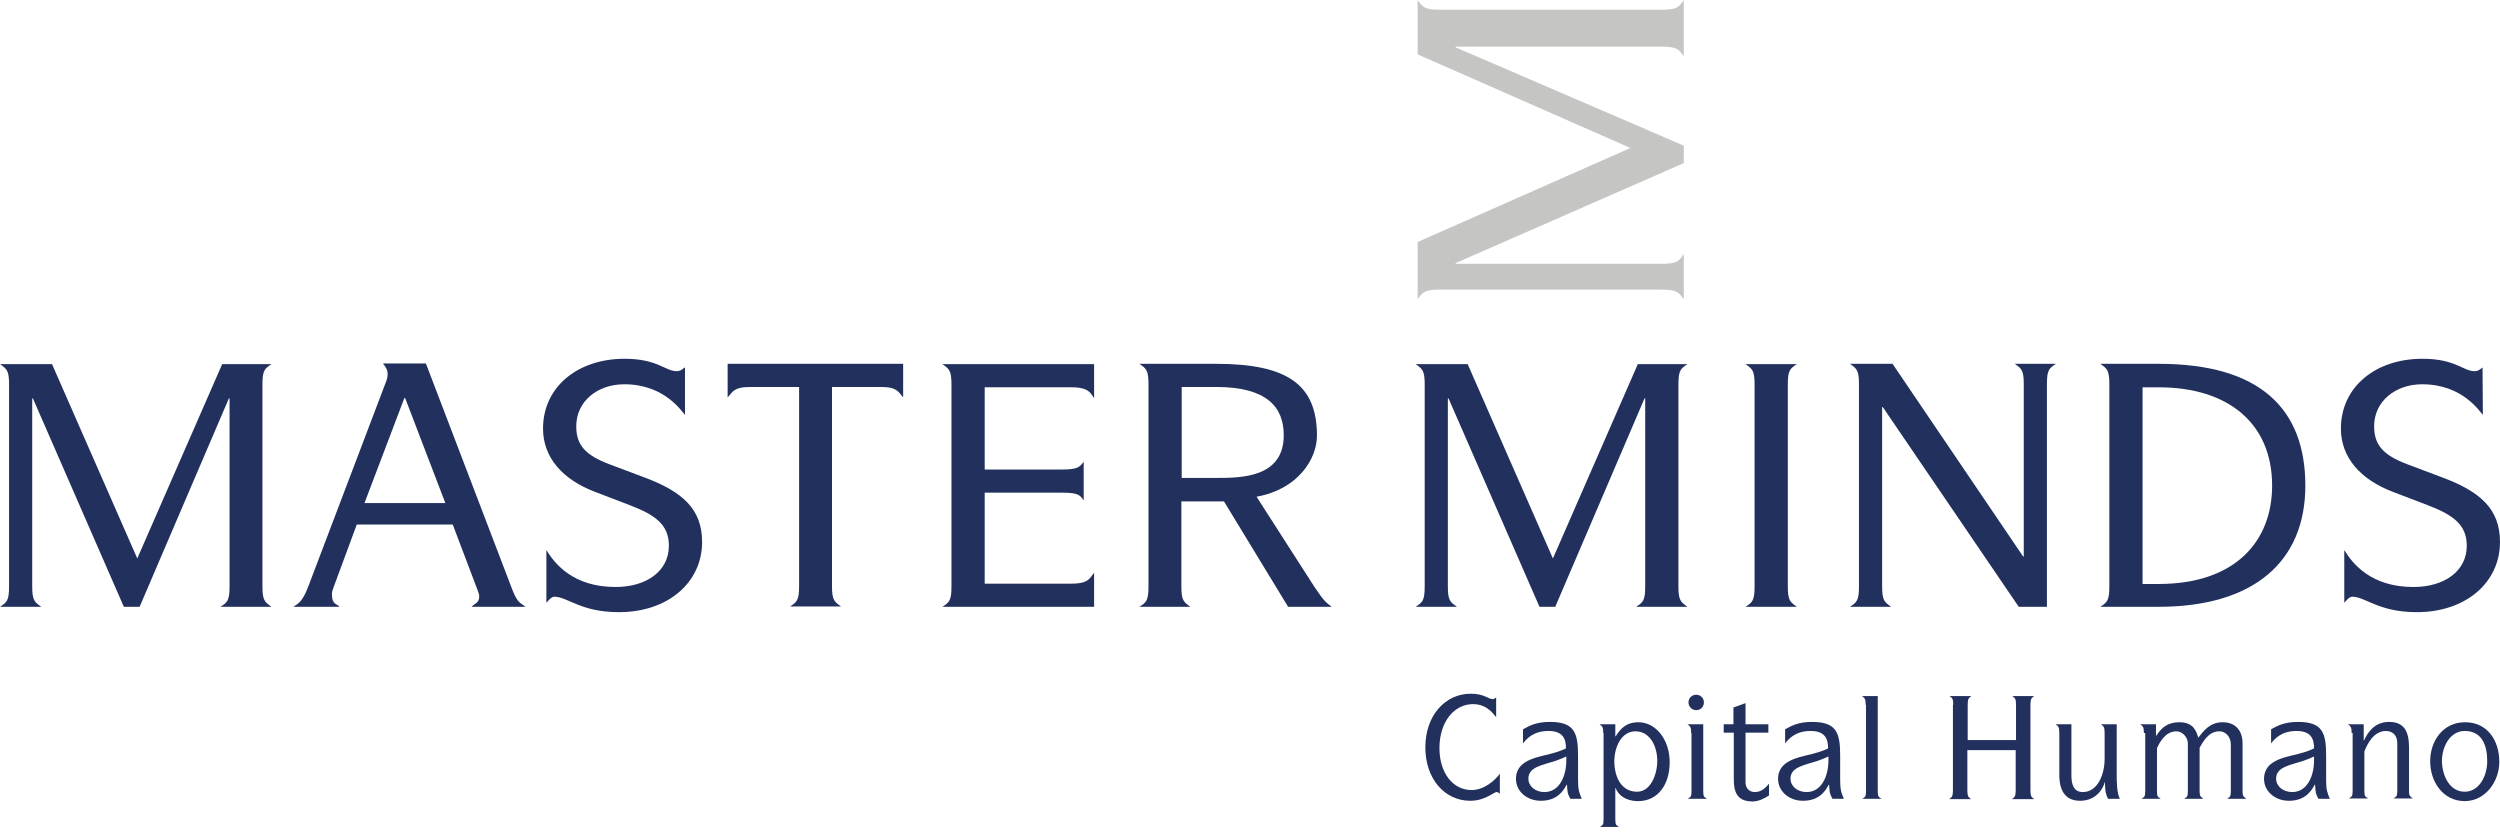
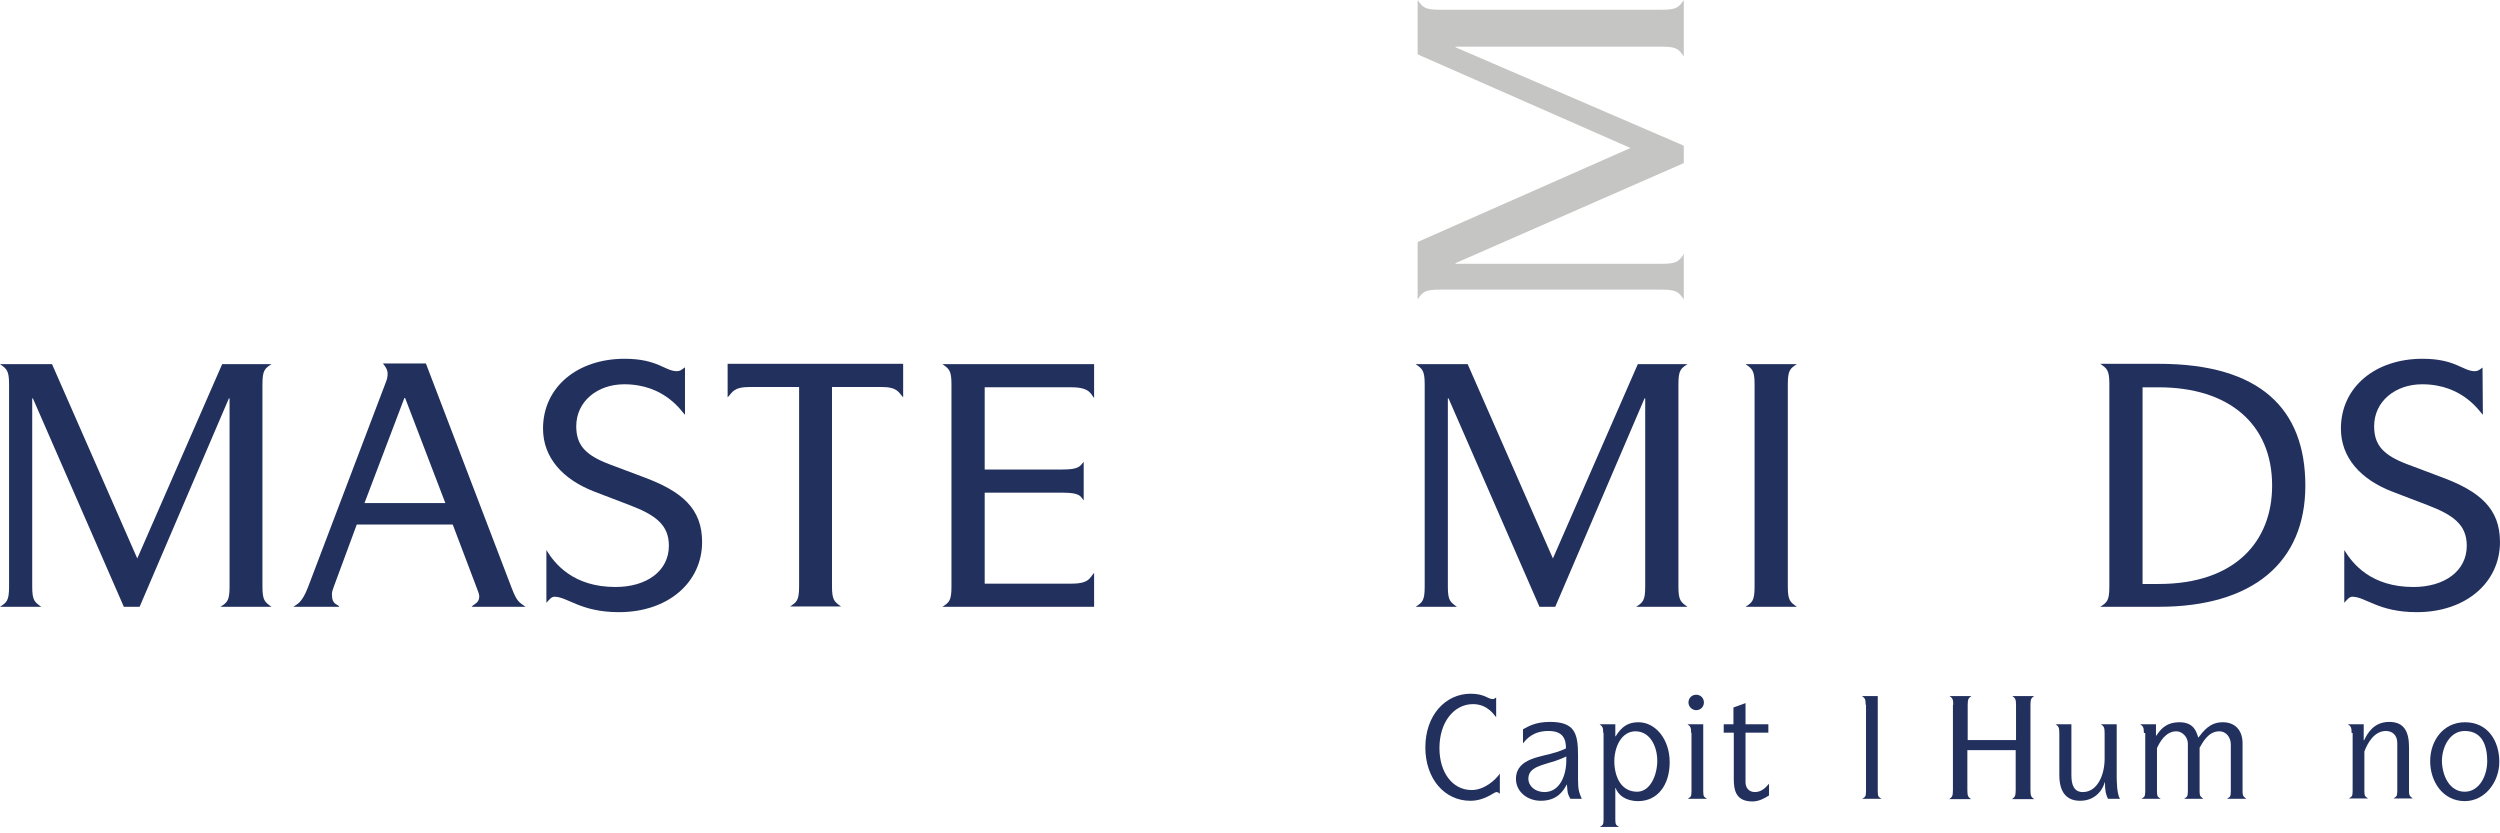
<svg xmlns="http://www.w3.org/2000/svg" width="246" height="82" viewBox="0 0 246 82" fill="none">
  <path d="M0.892 57.727C0.892 59.114 0.66 59.279 0 59.708H4.062C3.402 59.246 3.17 59.081 3.17 57.727V39.2H3.236L12.186 59.708H13.738L22.523 39.2H22.589V57.727C22.589 59.114 22.358 59.279 21.697 59.708H26.717C26.056 59.246 25.825 59.081 25.825 57.727V37.813C25.825 36.426 26.056 36.261 26.717 35.831H21.862L13.507 54.953L5.119 35.831H0C0.66 36.294 0.892 36.459 0.892 37.813V57.727Z" fill="#22305E" />
  <path d="M30.316 57.76C29.689 59.411 29.194 59.444 28.863 59.708H33.388C33.256 59.411 32.661 59.576 32.661 58.486C32.661 58.222 32.727 58.057 32.859 57.694L35.105 51.617H44.55L46.928 57.892C47.027 58.189 47.159 58.453 47.159 58.685C47.159 59.345 46.663 59.411 46.399 59.708H51.716C51.056 59.246 50.858 59.18 50.362 57.892L41.908 35.766H37.681C37.879 36.03 38.143 36.327 38.143 36.789C38.143 37.054 38.077 37.351 37.978 37.582L30.316 57.76ZM35.864 49.504L39.827 39.068L43.823 49.504H35.864Z" fill="#22305E" />
  <path d="M67.37 36.162C67.073 36.393 66.908 36.525 66.61 36.525C65.421 36.525 64.728 35.303 61.459 35.303C56.835 35.303 53.434 38.077 53.434 42.172C53.434 45.013 55.349 47.192 58.585 48.414L61.954 49.702C64.464 50.66 65.818 51.617 65.818 53.698C65.818 56.208 63.605 57.76 60.567 57.76C56.406 57.76 54.59 55.481 53.764 54.127V59.312C53.995 59.081 54.226 58.718 54.556 58.718C55.844 58.718 57.132 60.237 60.897 60.237C65.752 60.237 69.087 57.298 69.087 53.335C69.087 50.065 67.139 48.348 63.275 46.928L59.939 45.673C57.595 44.781 56.703 43.791 56.703 41.941C56.703 39.497 58.784 37.813 61.425 37.813C65.454 37.813 67.106 40.554 67.403 40.818V36.162H67.37Z" fill="#22305E" />
  <path d="M71.598 35.799V39.101C72.093 38.606 72.126 38.078 73.843 38.078H78.632V57.694C78.632 59.081 78.401 59.246 77.74 59.676H82.76C82.1 59.213 81.868 59.048 81.868 57.694V38.078H86.69C88.341 38.078 88.407 38.606 88.87 39.101V35.799H71.598Z" fill="#22305E" />
  <path d="M93.624 57.727C93.624 59.114 93.393 59.279 92.732 59.708H107.66V56.373C107.23 56.835 107.197 57.43 105.447 57.43H96.894V48.48H104.588C106.306 48.48 106.306 48.843 106.636 49.239V45.442C106.239 45.904 106.173 46.201 104.489 46.201H96.894V38.11H105.447C107.23 38.11 107.329 38.771 107.66 39.167V35.831H92.732C93.393 36.294 93.624 36.459 93.624 37.813V57.727Z" fill="#22305E" />
-   <path d="M113.011 57.727C113.011 59.114 112.78 59.279 112.119 59.709H117.139C116.478 59.246 116.247 59.081 116.247 57.727V49.339H120.441L126.749 59.709H131.042C130.481 59.279 130.316 59.213 129.325 57.727L123.645 48.877C127.707 48.15 129.589 45.178 129.589 42.866C129.589 37.846 126.683 35.799 119.649 35.799H112.119C112.78 36.261 113.011 36.426 113.011 37.78V57.727ZM116.28 47.027V38.078H119.649C124.635 38.078 126.32 40.026 126.32 42.833C126.32 47.027 122.093 47.027 119.649 47.027H116.28Z" fill="#22305E" />
  <path d="M140.19 57.727C140.19 59.114 139.959 59.279 139.299 59.708H143.361C142.7 59.246 142.469 59.081 142.469 57.727V39.2H142.535L151.485 59.708H153.037L161.822 39.2H161.888V57.727C161.888 59.114 161.656 59.279 160.996 59.708H166.049C165.388 59.246 165.157 59.081 165.157 57.727V37.813C165.157 36.426 165.388 36.261 166.049 35.831H161.161L152.806 54.953L144.418 35.831H139.299C139.959 36.294 140.19 36.459 140.19 37.813V57.727Z" fill="#22305E" />
  <path d="M172.651 57.727C172.651 59.114 172.42 59.279 171.76 59.708H176.813C176.152 59.246 175.921 59.081 175.921 57.727V37.813C175.921 36.426 176.152 36.261 176.813 35.831H171.76C172.42 36.294 172.651 36.459 172.651 37.813V57.727Z" fill="#22305E" />
-   <path d="M182.923 57.727C182.923 59.114 182.692 59.279 182.031 59.709H186.093C185.433 59.246 185.202 59.081 185.202 57.727V40.059H185.268L198.643 59.709H201.417V37.78C201.417 36.393 201.648 36.228 202.308 35.799H198.246C198.907 36.261 199.138 36.426 199.138 37.78V54.755H199.072L186.225 35.799H182.031C182.692 36.261 182.923 36.426 182.923 37.78V57.727Z" fill="#22305E" />
  <path d="M207.56 57.727C207.56 59.114 207.328 59.279 206.668 59.709H212.414C221.661 59.709 226.846 55.349 226.846 47.787C226.846 40.224 222.388 35.799 212.414 35.799H206.668C207.328 36.261 207.56 36.426 207.56 37.78V57.727ZM210.829 57.43V38.111H212.414C219.316 38.111 223.577 41.71 223.577 47.787C223.577 53.236 219.977 57.463 212.414 57.463H210.829V57.43Z" fill="#22305E" />
  <path d="M244.282 36.162C243.985 36.393 243.82 36.525 243.523 36.525C242.334 36.525 241.64 35.303 238.371 35.303C233.747 35.303 230.346 38.077 230.346 42.172C230.346 45.013 232.261 47.192 235.498 48.414L238.866 49.702C241.376 50.66 242.73 51.617 242.73 53.698C242.73 56.208 240.517 57.76 237.479 57.76C233.318 57.76 231.502 55.481 230.676 54.127V59.312C230.907 59.081 231.138 58.718 231.469 58.718C232.757 58.718 234.044 60.237 237.809 60.237C242.664 60.237 245.999 57.298 245.999 53.335C245.999 50.065 244.051 48.348 240.187 46.928L236.852 45.673C234.507 44.781 233.615 43.791 233.615 41.941C233.615 39.497 235.696 37.813 238.338 37.813C242.367 37.813 244.018 40.554 244.315 40.818L244.282 36.162Z" fill="#22305E" />
  <path d="M163.505 28.5C165.024 28.5 165.189 28.764 165.685 29.458V25C165.189 25.726 164.991 25.957 163.505 25.957H143.228V25.891L165.685 16.05V14.333L143.228 4.656V4.59H163.505C165.024 4.59 165.189 4.855 165.685 5.548V0C165.189 0.727 164.991 0.958 163.505 0.958H141.676C140.157 0.958 139.991 0.694 139.496 0V5.35L160.434 14.564L139.496 23.811V29.458C139.991 28.731 140.19 28.5 141.676 28.5H163.505Z" fill="#C5C5C4" />
  <path d="M147.585 78.103C147.453 78.004 147.387 77.938 147.255 77.938C146.991 77.938 146.132 78.797 144.679 78.797C142.136 78.797 140.254 76.617 140.254 73.546C140.254 70.376 142.235 68.262 144.712 68.262C146.099 68.262 146.396 68.791 146.892 68.791C147.024 68.791 147.09 68.725 147.222 68.626V70.574C147.09 70.475 146.463 69.286 144.943 69.286C143.061 69.286 141.641 71.069 141.641 73.612C141.641 76.023 142.929 77.74 144.811 77.74C146.066 77.74 147.156 76.749 147.585 76.122V78.103Z" fill="#22305E" />
  <path d="M154.52 78.599C154.223 78.037 154.256 78.037 154.19 77.212H154.157C153.859 77.773 153.265 78.797 151.614 78.797C150.26 78.797 149.17 77.872 149.17 76.65C149.17 74.57 151.68 74.504 153.166 74.008C153.496 73.909 153.892 73.744 154.091 73.645C154.091 72.786 153.859 71.928 152.373 71.928C150.887 71.928 150.227 72.687 149.863 73.15V71.763C150.359 71.499 151.052 71.036 152.505 71.036C154.916 71.036 155.279 72.093 155.279 74.339V76.716C155.279 77.707 155.379 77.971 155.643 78.599H154.52ZM154.124 74.438C153.793 74.603 153.43 74.735 153.067 74.867C151.779 75.296 150.392 75.461 150.392 76.617C150.392 77.377 151.085 77.938 151.977 77.938C153.496 77.938 154.124 76.287 154.124 74.834V74.438Z" fill="#22305E" />
  <path d="M157.758 72.126C157.758 71.532 157.659 71.466 157.395 71.267H158.947V72.456H158.98C159.607 71.433 160.268 71.069 161.225 71.069C162.91 71.069 164.297 72.754 164.297 74.999C164.297 77.245 163.108 78.83 161.192 78.83C159.937 78.83 159.211 78.203 158.98 77.542H158.947V80.647C158.947 81.208 159.046 81.175 159.31 81.373H157.428C157.692 81.175 157.791 81.208 157.791 80.647V72.126H157.758ZM161.093 77.905C162.414 77.905 163.075 76.221 163.075 74.867C163.075 73.414 162.348 71.961 160.928 71.961C159.541 71.961 158.848 73.513 158.848 74.933C158.881 76.65 159.64 77.905 161.093 77.905Z" fill="#22305E" />
  <path d="M166.41 72.126C166.41 71.532 166.311 71.466 166.047 71.267H167.599V77.872C167.599 78.434 167.698 78.401 167.962 78.599H166.08C166.344 78.401 166.443 78.434 166.443 77.872V72.126H166.41ZM166.146 69.121C166.146 68.692 166.476 68.361 166.906 68.361C167.335 68.361 167.665 68.692 167.665 69.121C167.665 69.55 167.335 69.88 166.906 69.88C166.476 69.88 166.146 69.517 166.146 69.121Z" fill="#22305E" />
  <path d="M170.571 72.093H169.613V71.268H170.571V69.616L171.76 69.187V71.268H174.006V72.093H171.76V76.981C171.76 77.443 172.024 77.939 172.685 77.939C173.411 77.939 173.84 77.377 174.072 77.113V78.269C173.576 78.599 173.015 78.863 172.453 78.863C170.835 78.863 170.604 77.806 170.604 76.651V72.093H170.571Z" fill="#22305E" />
-   <path d="M180.313 78.599C180.016 78.037 180.049 78.037 179.983 77.212H179.95C179.652 77.773 179.058 78.797 177.407 78.797C176.053 78.797 174.963 77.872 174.963 76.65C174.963 74.57 177.473 74.504 178.959 74.008C179.289 73.909 179.685 73.744 179.884 73.645C179.884 72.786 179.652 71.928 178.166 71.928C176.68 71.928 176.02 72.687 175.656 73.15V71.763C176.152 71.499 176.845 71.036 178.298 71.036C180.709 71.036 181.072 72.093 181.072 74.339V76.716C181.072 77.707 181.172 77.971 181.436 78.599H180.313ZM179.917 74.438C179.586 74.603 179.223 74.735 178.86 74.867C177.572 75.296 176.185 75.461 176.185 76.617C176.185 77.377 176.878 77.938 177.77 77.938C179.289 77.938 179.917 76.287 179.917 74.834V74.438Z" fill="#22305E" />
  <path d="M183.582 69.352C183.582 68.758 183.483 68.692 183.219 68.494H184.771V77.873C184.771 78.434 184.87 78.401 185.134 78.599H183.252C183.516 78.401 183.615 78.434 183.615 77.873V69.352H183.582Z" fill="#22305E" />
  <path d="M192.201 69.352C192.201 68.758 192.102 68.692 191.838 68.494H193.984C193.72 68.692 193.621 68.758 193.621 69.352V72.82H198.377V69.352C198.377 68.758 198.277 68.692 198.013 68.494H200.16C199.896 68.692 199.797 68.758 199.797 69.352V77.774C199.797 78.368 199.896 78.434 200.16 78.632H197.98C198.244 78.434 198.344 78.368 198.344 77.774V73.811H193.588V77.774C193.588 78.368 193.687 78.434 193.951 78.632H191.805C192.069 78.434 192.168 78.368 192.168 77.774V69.352H192.201Z" fill="#22305E" />
  <path d="M202.637 72.126C202.637 71.532 202.538 71.466 202.273 71.268H203.826V76.287C203.826 77.245 204.09 77.939 204.948 77.939C206.402 77.939 207.095 76.221 207.095 74.669V72.126C207.095 71.532 206.996 71.466 206.732 71.268H208.284V76.353C208.284 76.684 208.284 78.17 208.614 78.599H207.425C207.227 78.203 207.128 77.84 207.128 76.981H207.095C207.029 77.377 206.402 78.797 204.684 78.797C203.363 78.797 202.637 77.972 202.637 76.254V72.126Z" fill="#22305E" />
  <path d="M210.959 72.126C210.959 71.532 210.86 71.466 210.596 71.267H212.148V72.39H212.181C212.544 71.862 213.073 71.069 214.46 71.069C215.913 71.069 216.144 72.06 216.309 72.588C216.837 71.928 217.432 71.069 218.72 71.069C219.942 71.069 220.668 71.862 220.668 73.15V77.872C220.668 78.434 220.833 78.401 221.031 78.599H219.149C219.413 78.401 219.512 78.434 219.512 77.872V73.249C219.512 72.555 219.05 71.961 218.389 71.961C217.267 71.961 216.738 73.084 216.441 73.579V77.872C216.441 78.434 216.606 78.401 216.804 78.599H214.922C215.186 78.401 215.285 78.434 215.285 77.872V73.15C215.285 72.555 214.757 71.961 214.162 71.961C213.073 71.961 212.511 73.051 212.247 73.612V77.872C212.247 78.434 212.346 78.401 212.61 78.599H210.728C210.992 78.401 211.091 78.434 211.091 77.872V72.126H210.959Z" fill="#22305E" />
-   <path d="M228.131 78.599C227.834 78.037 227.867 78.037 227.801 77.212H227.768C227.471 77.773 226.876 78.797 225.225 78.797C223.871 78.797 222.781 77.872 222.781 76.65C222.781 74.57 225.291 74.504 226.777 74.008C227.107 73.909 227.504 73.744 227.702 73.645C227.702 72.786 227.471 71.928 225.985 71.928C224.499 71.928 223.838 72.687 223.475 73.15V71.763C223.97 71.499 224.664 71.036 226.117 71.036C228.528 71.036 228.891 72.093 228.891 74.339V76.716C228.891 77.707 228.99 77.971 229.254 78.599H228.131ZM227.702 74.438C227.372 74.603 227.008 74.735 226.645 74.867C225.357 75.296 223.97 75.461 223.97 76.617C223.97 77.377 224.664 77.938 225.555 77.938C227.074 77.938 227.702 76.287 227.702 74.834V74.438Z" fill="#22305E" />
  <path d="M231.4 72.126C231.4 71.531 231.301 71.466 231.037 71.267H232.589V72.853H232.622C232.953 72.159 233.58 71.036 235.099 71.036C236.618 71.036 237.048 72.06 237.048 73.546V77.839C237.048 78.401 237.213 78.368 237.411 78.566H235.528C235.793 78.368 235.892 78.401 235.892 77.839V73.117C235.892 72.291 235.363 71.928 234.769 71.928C233.613 71.928 232.953 73.15 232.655 73.942V77.839C232.655 78.401 232.754 78.368 233.019 78.566H231.136C231.4 78.368 231.499 78.401 231.499 77.839V72.126H231.4Z" fill="#22305E" />
  <path d="M239.129 74.9C239.129 72.919 240.384 71.069 242.563 71.069C244.809 71.069 245.932 72.919 245.932 74.966C245.932 76.915 244.545 78.83 242.53 78.83C240.384 78.83 239.129 76.915 239.129 74.9ZM242.53 77.905C243.951 77.905 244.743 76.353 244.743 74.9C244.743 73.48 244.314 71.928 242.53 71.928C241.077 71.928 240.285 73.48 240.285 74.9C240.318 76.353 241.044 77.905 242.53 77.905Z" fill="#22305E" />
</svg>